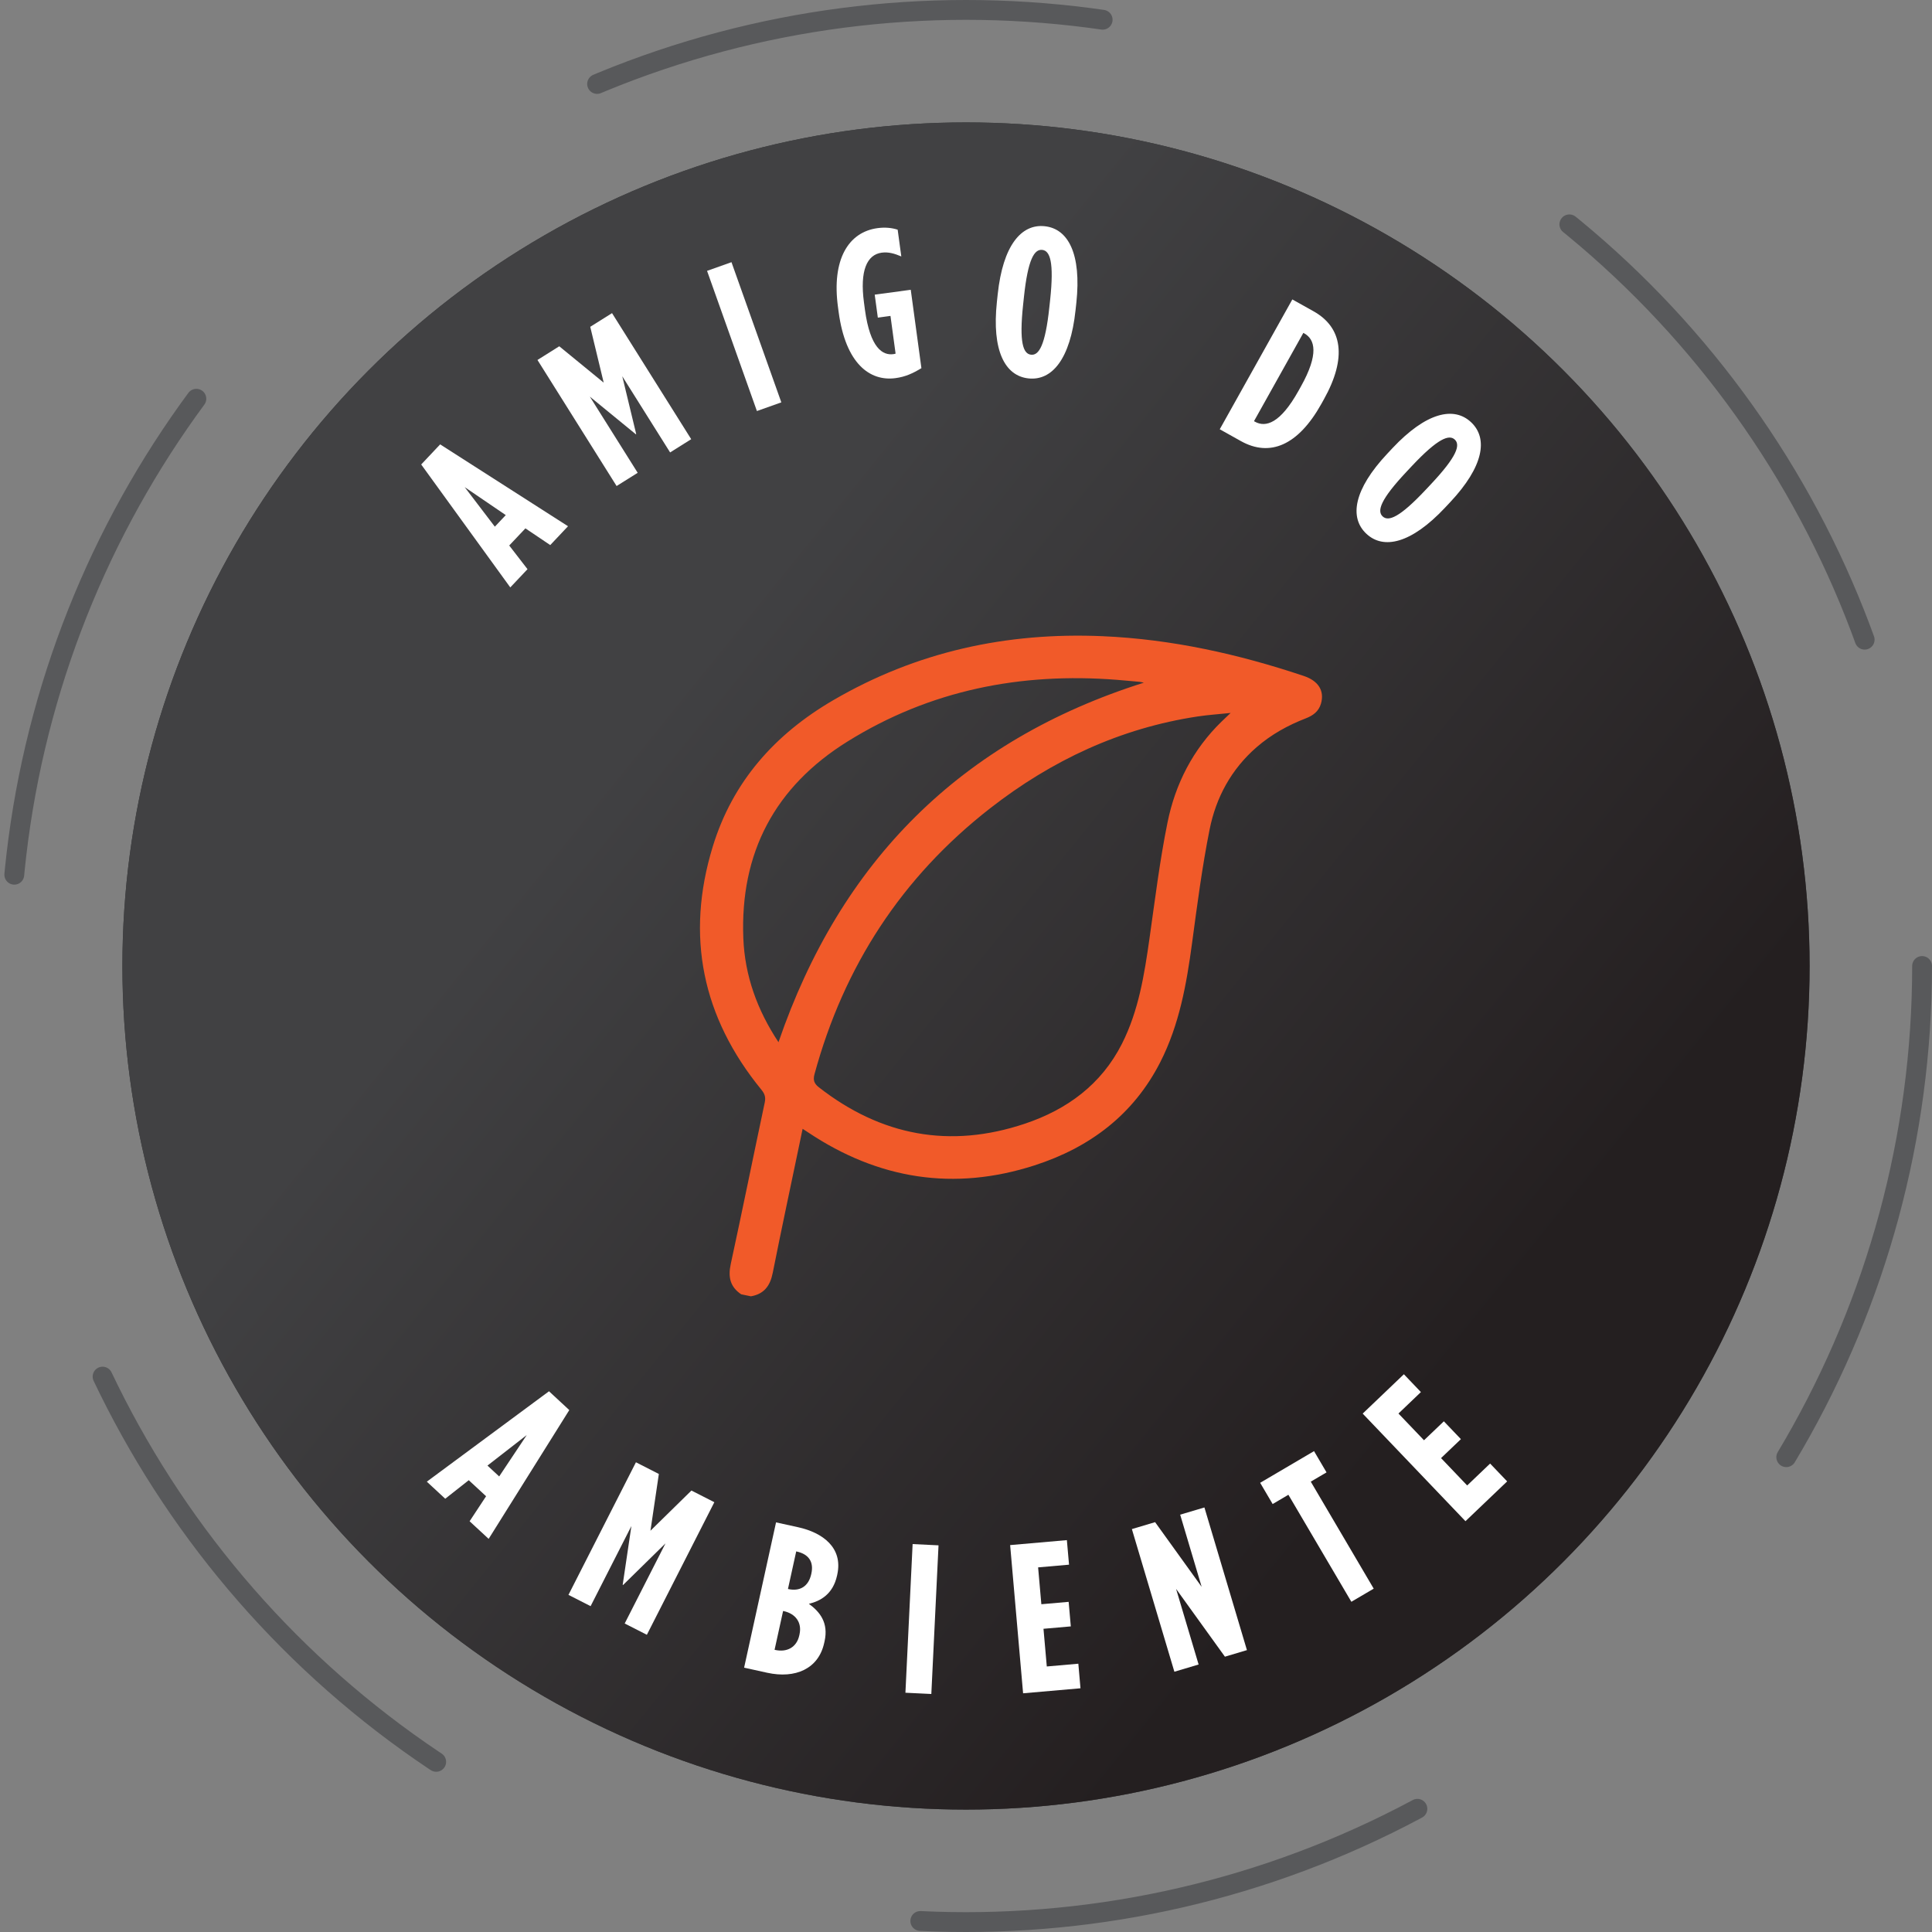
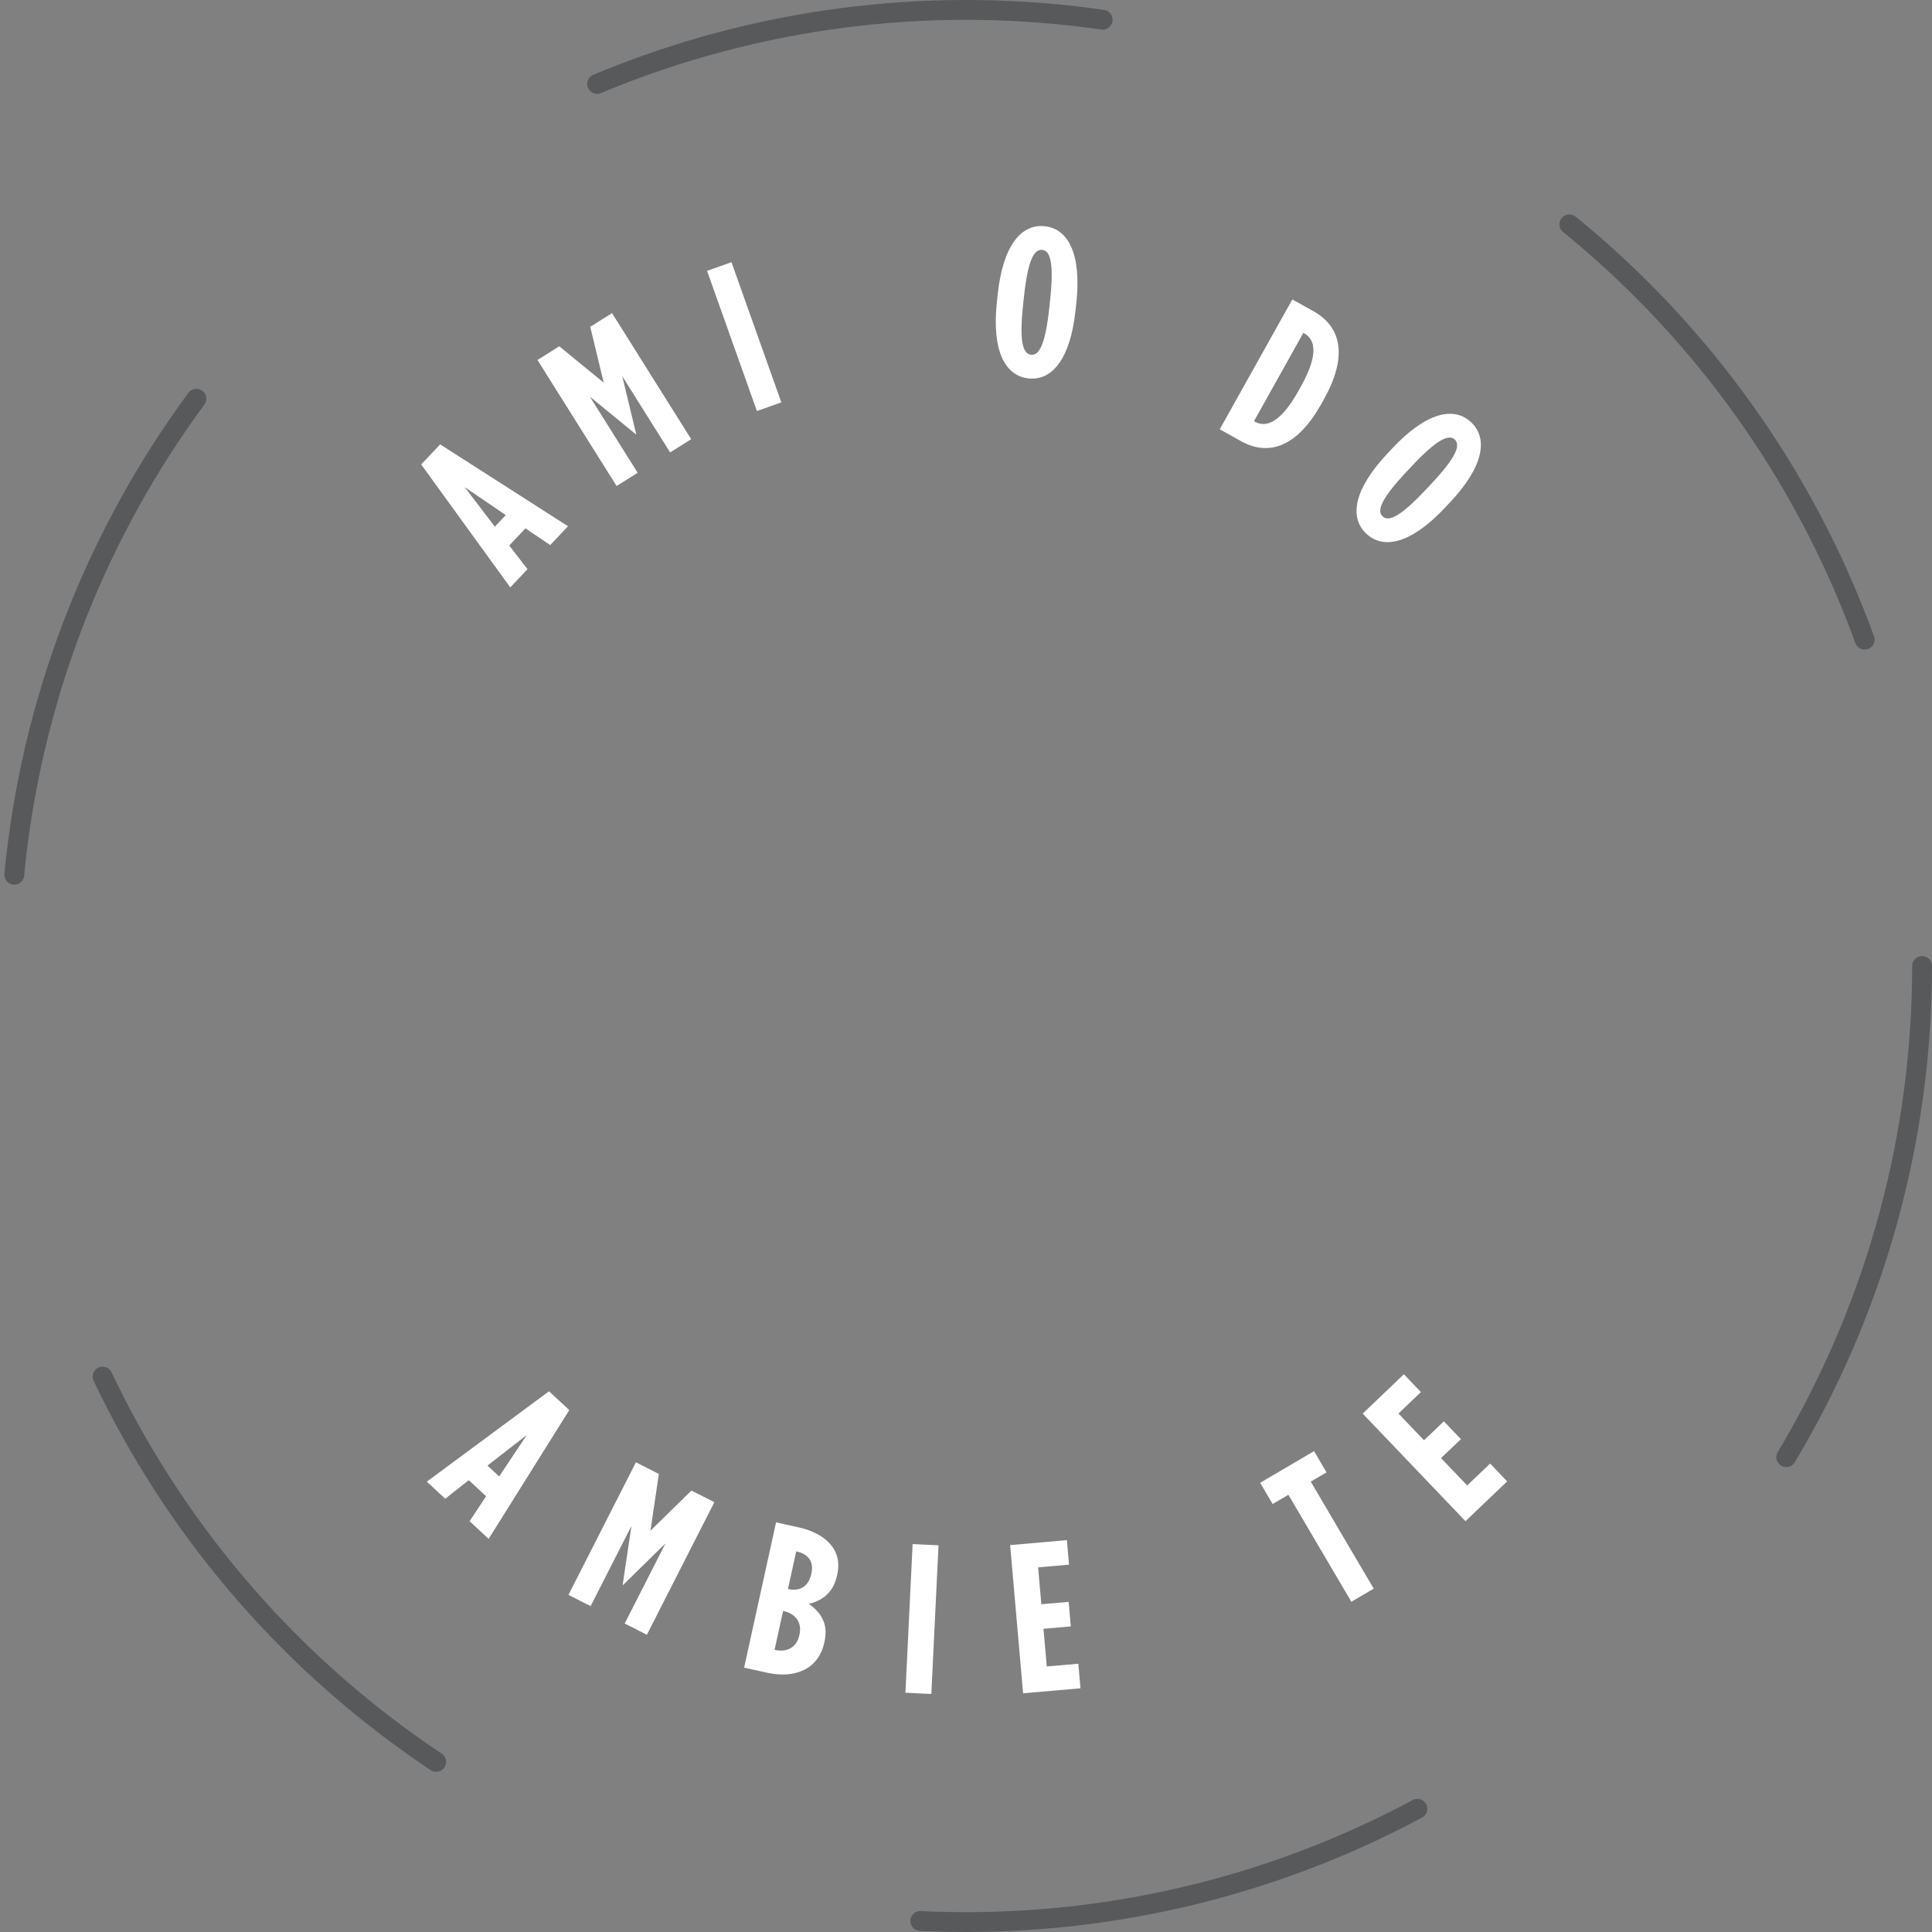
<svg xmlns="http://www.w3.org/2000/svg" id="Layer_1" x="0px" y="0px" viewBox="0 0 85.922 85.922" style="enable-background:new 0 0 85.922 85.922;" xml:space="preserve">
  <rect x="0" y="0" width="85.922" height="85.922" fill="#808080" stroke="none" />
  <style type="text/css">	.st0{fill:#343738;}			.st1{fill:none;stroke:#58595B;stroke-width:0.882;stroke-linecap:round;stroke-miterlimit:10;stroke-dasharray:12.353,0,10.588;}	.st2{fill:url(#SVGID_1_);}	.st3{fill:#FFFFFF;}	.st4{fill:#F15A29;}</style>
  <g>
-     <circle class="st0" cx="42.961" cy="42.961" r="37.517" />
    <circle class="st1" cx="42.961" cy="42.961" r="42.52" />
    <linearGradient id="SVGID_1_" gradientUnits="userSpaceOnUse" x1="13.802" y1="19.349" x2="72.12" y2="66.573">
      <stop offset="0.261" style="stop-color:#414143" />
      <stop offset="0.874" style="stop-color:#241F20" />
    </linearGradient>
-     <circle class="st2" cx="42.961" cy="42.961" r="37.517" />
    <g>
      <g>
        <g>
          <path class="st3" d="M18.732,20.657l0.843-0.894l5.687,3.64l-0.791,0.838l-1.104-0.743l-0.72,0.762     l0.813,1.053l-0.766,0.811L18.732,20.657z M22.493,22.908l-1.827-1.244l1.341,1.759L22.493,22.908z" />
          <path class="st3" d="M23.903,16.009l0.969-0.609l1.977,1.618l-0.599-2.484l0.969-0.608l3.521,5.606     l-0.938,0.589l-2.128-3.388l0.62,2.571l-0.016,0.01l-2.046-1.675l2.128,3.388l-0.938,0.588     L23.903,16.009z" />
          <path class="st3" d="M31.445,12.046l1.086-0.386l2.217,6.234l-1.086,0.386L31.445,12.046z" />
-           <path class="st3" d="M37.298,13.884l-0.03-0.225c-0.288-2.119,0.463-3.337,1.757-3.513     c0.347-0.047,0.647-0.012,0.897,0.069l0.162,1.19c-0.304-0.13-0.573-0.208-0.873-0.168     c-0.656,0.089-0.979,0.802-0.787,2.217l0.042,0.319c0.234,1.715,0.793,2.04,1.262,1.977     c0.038-0.005,0.047-0.006,0.102-0.023l-0.228-1.678l-0.562,0.077l-0.139-1.022l1.603-0.217     l0.474,3.486c-0.388,0.235-0.712,0.384-1.152,0.443C38.682,16.97,37.609,16.171,37.298,13.884z" />
          <path class="st3" d="M44.335,13.427l0.036-0.338c0.231-2.172,1.048-3.14,2.092-3.028     c1.043,0.111,1.637,1.229,1.406,3.401l-0.037,0.339c-0.231,2.171-1.048,3.14-2.092,3.028     C44.697,16.718,44.103,15.599,44.335,13.427z M46.666,13.676l0.037-0.338     c0.18-1.692-0.006-2.188-0.353-2.225c-0.349-0.037-0.634,0.408-0.813,2.1l-0.036,0.338     c-0.181,1.692,0.004,2.187,0.353,2.224C46.201,15.814,46.486,15.369,46.666,13.676z" />
          <path class="st3" d="M57.474,13.317l0.94,0.525c1.288,0.72,1.501,2.062,0.463,3.918l-0.11,0.198     c-1.037,1.857-2.293,2.378-3.58,1.659l-0.941-0.526L57.474,13.317z M55.81,18.754     c0.479,0.268,1.127,0.077,1.934-1.366l0.111-0.199c0.807-1.443,0.629-2.095,0.15-2.362     l-0.041-0.023l-2.195,3.927L55.81,18.754z" />
          <path class="st3" d="M61.697,20.177l0.232-0.248c1.496-1.591,2.73-1.87,3.494-1.152     c0.766,0.719,0.562,1.969-0.932,3.56l-0.233,0.248c-1.495,1.59-2.729,1.87-3.493,1.151     C60,23.019,60.202,21.769,61.697,20.177z M63.404,21.783l0.233-0.248     c1.165-1.24,1.316-1.746,1.062-1.985c-0.254-0.239-0.75-0.057-1.916,1.183l-0.232,0.248     c-1.165,1.24-1.316,1.746-1.061,1.985C61.744,23.205,62.24,23.023,63.404,21.783z" />
        </g>
      </g>
      <g>
        <path class="st3" d="M24.416,61.874l0.902,0.836l-3.586,5.728l-0.847-0.783l0.733-1.113l-0.771-0.713    l-1.046,0.824l-0.819-0.759L24.416,61.874z M22.2,65.662l1.227-1.842l-1.748,1.359L22.2,65.662z" />
        <path class="st3" d="M28.282,65.032l1.019,0.52l-0.373,2.524l1.822-1.787l1.019,0.519l-3.001,5.896    l-0.986-0.502l1.814-3.563l-1.886,1.851l-0.017-0.008l0.387-2.614l-1.814,3.563l-0.985-0.502    L28.282,65.032z" />
        <path class="st3" d="M34.513,67.705l0.979,0.215c1.089,0.239,2.007,0.906,1.744,2.106l-0.01,0.046    c-0.183,0.831-0.743,1.134-1.253,1.254c0.492,0.359,0.879,0.842,0.699,1.663L36.653,73.072    c-0.252,1.145-1.28,1.596-2.536,1.32l-1.024-0.226L34.513,67.705z M34.476,73.378    c0.517,0.113,0.953-0.11,1.071-0.646l0.01-0.046c0.118-0.536-0.185-0.922-0.702-1.035    l-0.028-0.006l-0.379,1.726L34.476,73.378z M35.061,70.671c0.499,0.109,0.894-0.104,1.018-0.667    l0.004-0.019c0.124-0.562-0.156-0.876-0.654-0.985l-0.019-0.004l-0.367,1.671L35.061,70.671z" />
        <path class="st3" d="M40.587,68.67l1.152,0.056l-0.32,6.611l-1.152-0.056L40.587,68.67z" />
        <path class="st3" d="M44.924,68.715l2.523-0.221l0.096,1.092l-1.375,0.12l0.144,1.639l1.214-0.106    l0.096,1.092l-1.215,0.106l0.147,1.676l1.403-0.123l0.095,1.093l-2.552,0.223L44.924,68.715z" />
-         <path class="st3" d="M50.338,68.003l1.033-0.308l2.07,2.876l-0.955-3.209l1.078-0.321l1.891,6.345    l-0.979,0.292l-2.172-3.015l1.002,3.363l-1.078,0.321L50.338,68.003z" />
        <path class="st3" d="M57.299,66.477l-0.7,0.412l-0.556-0.944l2.396-1.409l0.556,0.945l-0.701,0.412    l2.799,4.759l-0.994,0.584L57.299,66.477z" />
        <path class="st3" d="M60.603,62.867l1.832-1.75l0.757,0.793l-0.998,0.954l1.136,1.189l0.883-0.843    l0.758,0.793l-0.883,0.843l1.162,1.217l1.02-0.974l0.758,0.793l-1.854,1.77L60.603,62.867z" />
      </g>
    </g>
    <g>
-       <path class="st4" d="M32.962,57.561c-0.493-0.331-0.588-0.772-0.464-1.342   c0.519-2.394,1.004-4.794,1.513-7.19c0.049-0.232-0-0.382-0.148-0.564   c-2.634-3.22-3.383-6.837-2.165-10.814c0.884-2.888,2.759-4.994,5.352-6.507   c3.712-2.166,7.724-3.036,11.993-2.85c3.07,0.134,6.035,0.795,8.938,1.767   c0.661,0.221,0.929,0.67,0.766,1.233c-0.1,0.345-0.353,0.529-0.673,0.653   c-0.8,0.309-1.541,0.72-2.191,1.285c-1.123,0.976-1.803,2.232-2.088,3.657   c-0.333,1.666-0.552,3.357-0.779,5.042c-0.246,1.83-0.565,3.635-1.413,5.302   c-1.195,2.347-3.144,3.804-5.595,4.595c-3.579,1.155-6.942,0.621-10.064-1.464   c-0.068-0.046-0.137-0.09-0.249-0.162c-0.032,0.152-0.056,0.271-0.081,0.389   c-0.418,2.007-0.848,4.011-1.249,6.021c-0.114,0.571-0.383,0.938-0.97,1.039   C33.25,57.622,33.106,57.592,32.962,57.561z M54.73,31.707c-0.545,0.057-1.003,0.087-1.456,0.155   c-3.45,0.519-6.504,1.954-9.237,4.083c-3.927,3.061-6.507,7.023-7.813,11.824   c-0.071,0.262-0.021,0.419,0.192,0.585c2.77,2.162,5.832,2.738,9.164,1.62   c1.872-0.628,3.398-1.741,4.316-3.554c0.743-1.469,0.995-3.067,1.224-4.674   c0.245-1.726,0.457-3.461,0.803-5.168c0.348-1.716,1.129-3.247,2.406-4.489   C54.439,31.983,54.551,31.878,54.73,31.707z M34.622,46.35c2.764-8.06,8.126-13.421,16.247-15.989   c-0.069-0.014-0.13-0.033-0.191-0.039c-0.335-0.031-0.669-0.062-1.004-0.088   c-4.279-0.335-8.306,0.457-11.979,2.741c-3.233,2.01-4.786,4.947-4.637,8.749   C33.123,43.395,33.679,44.926,34.622,46.35z" />
-     </g>
+       </g>
  </g>
</svg>